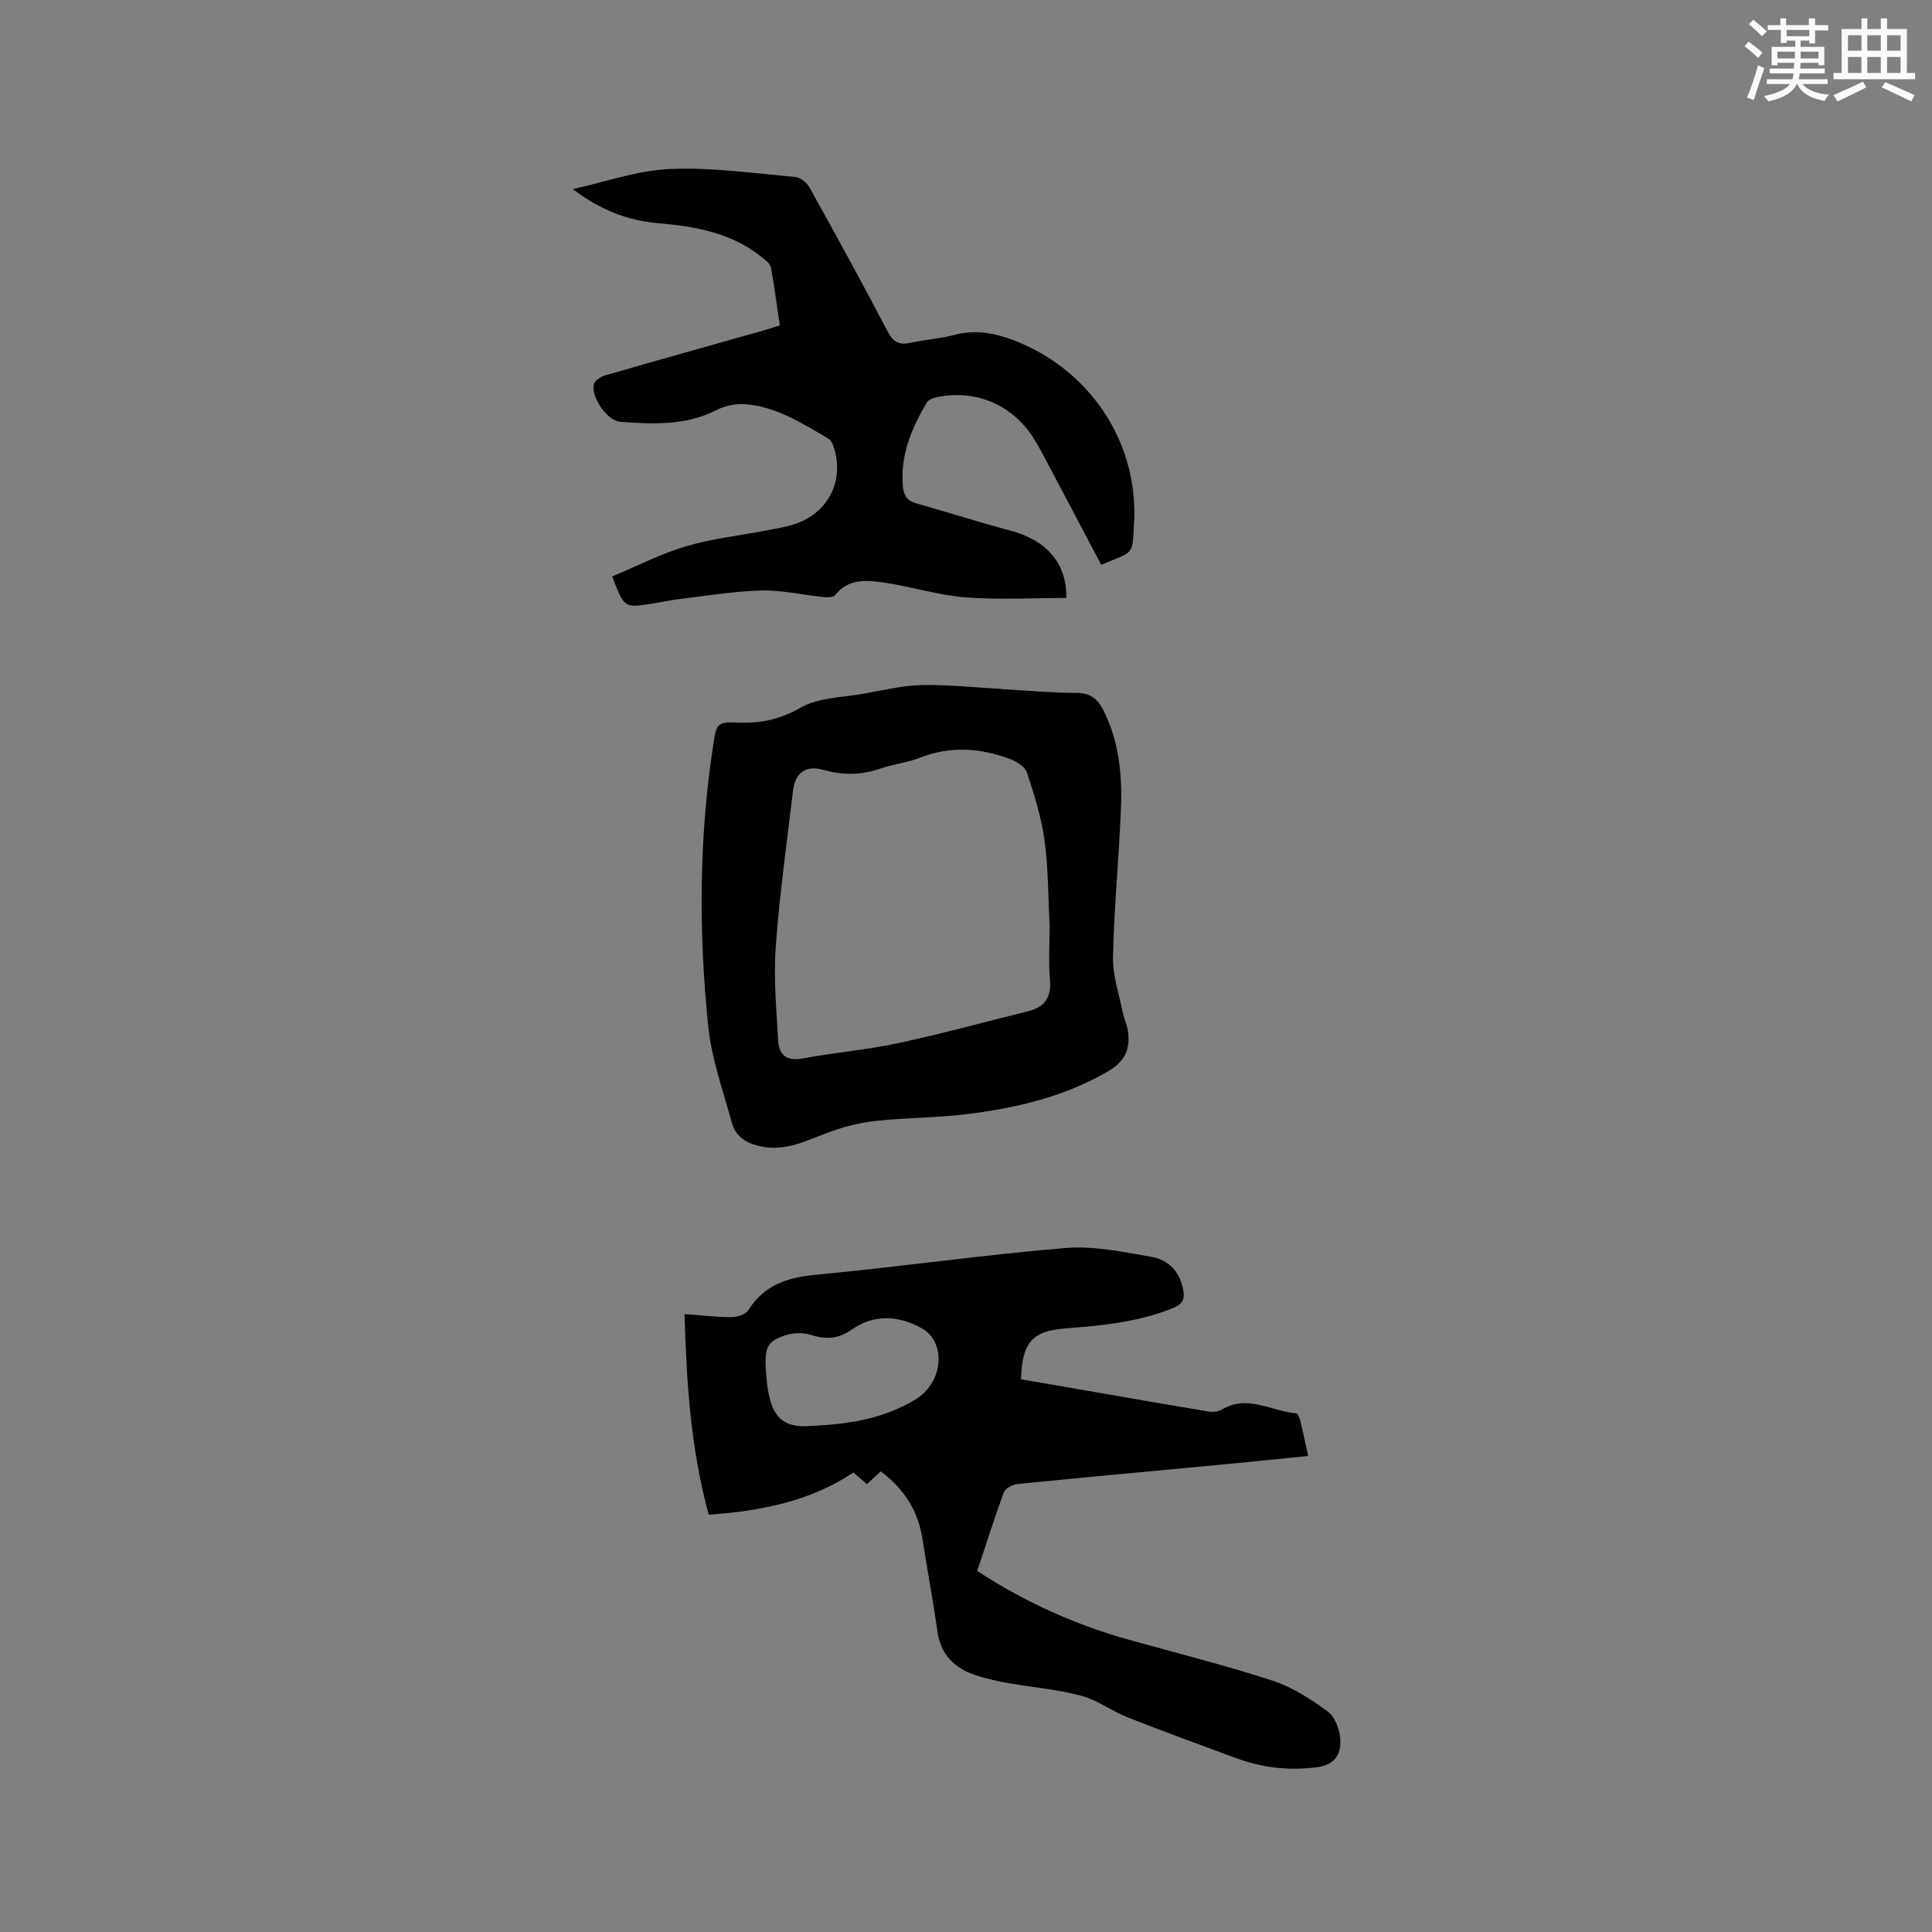
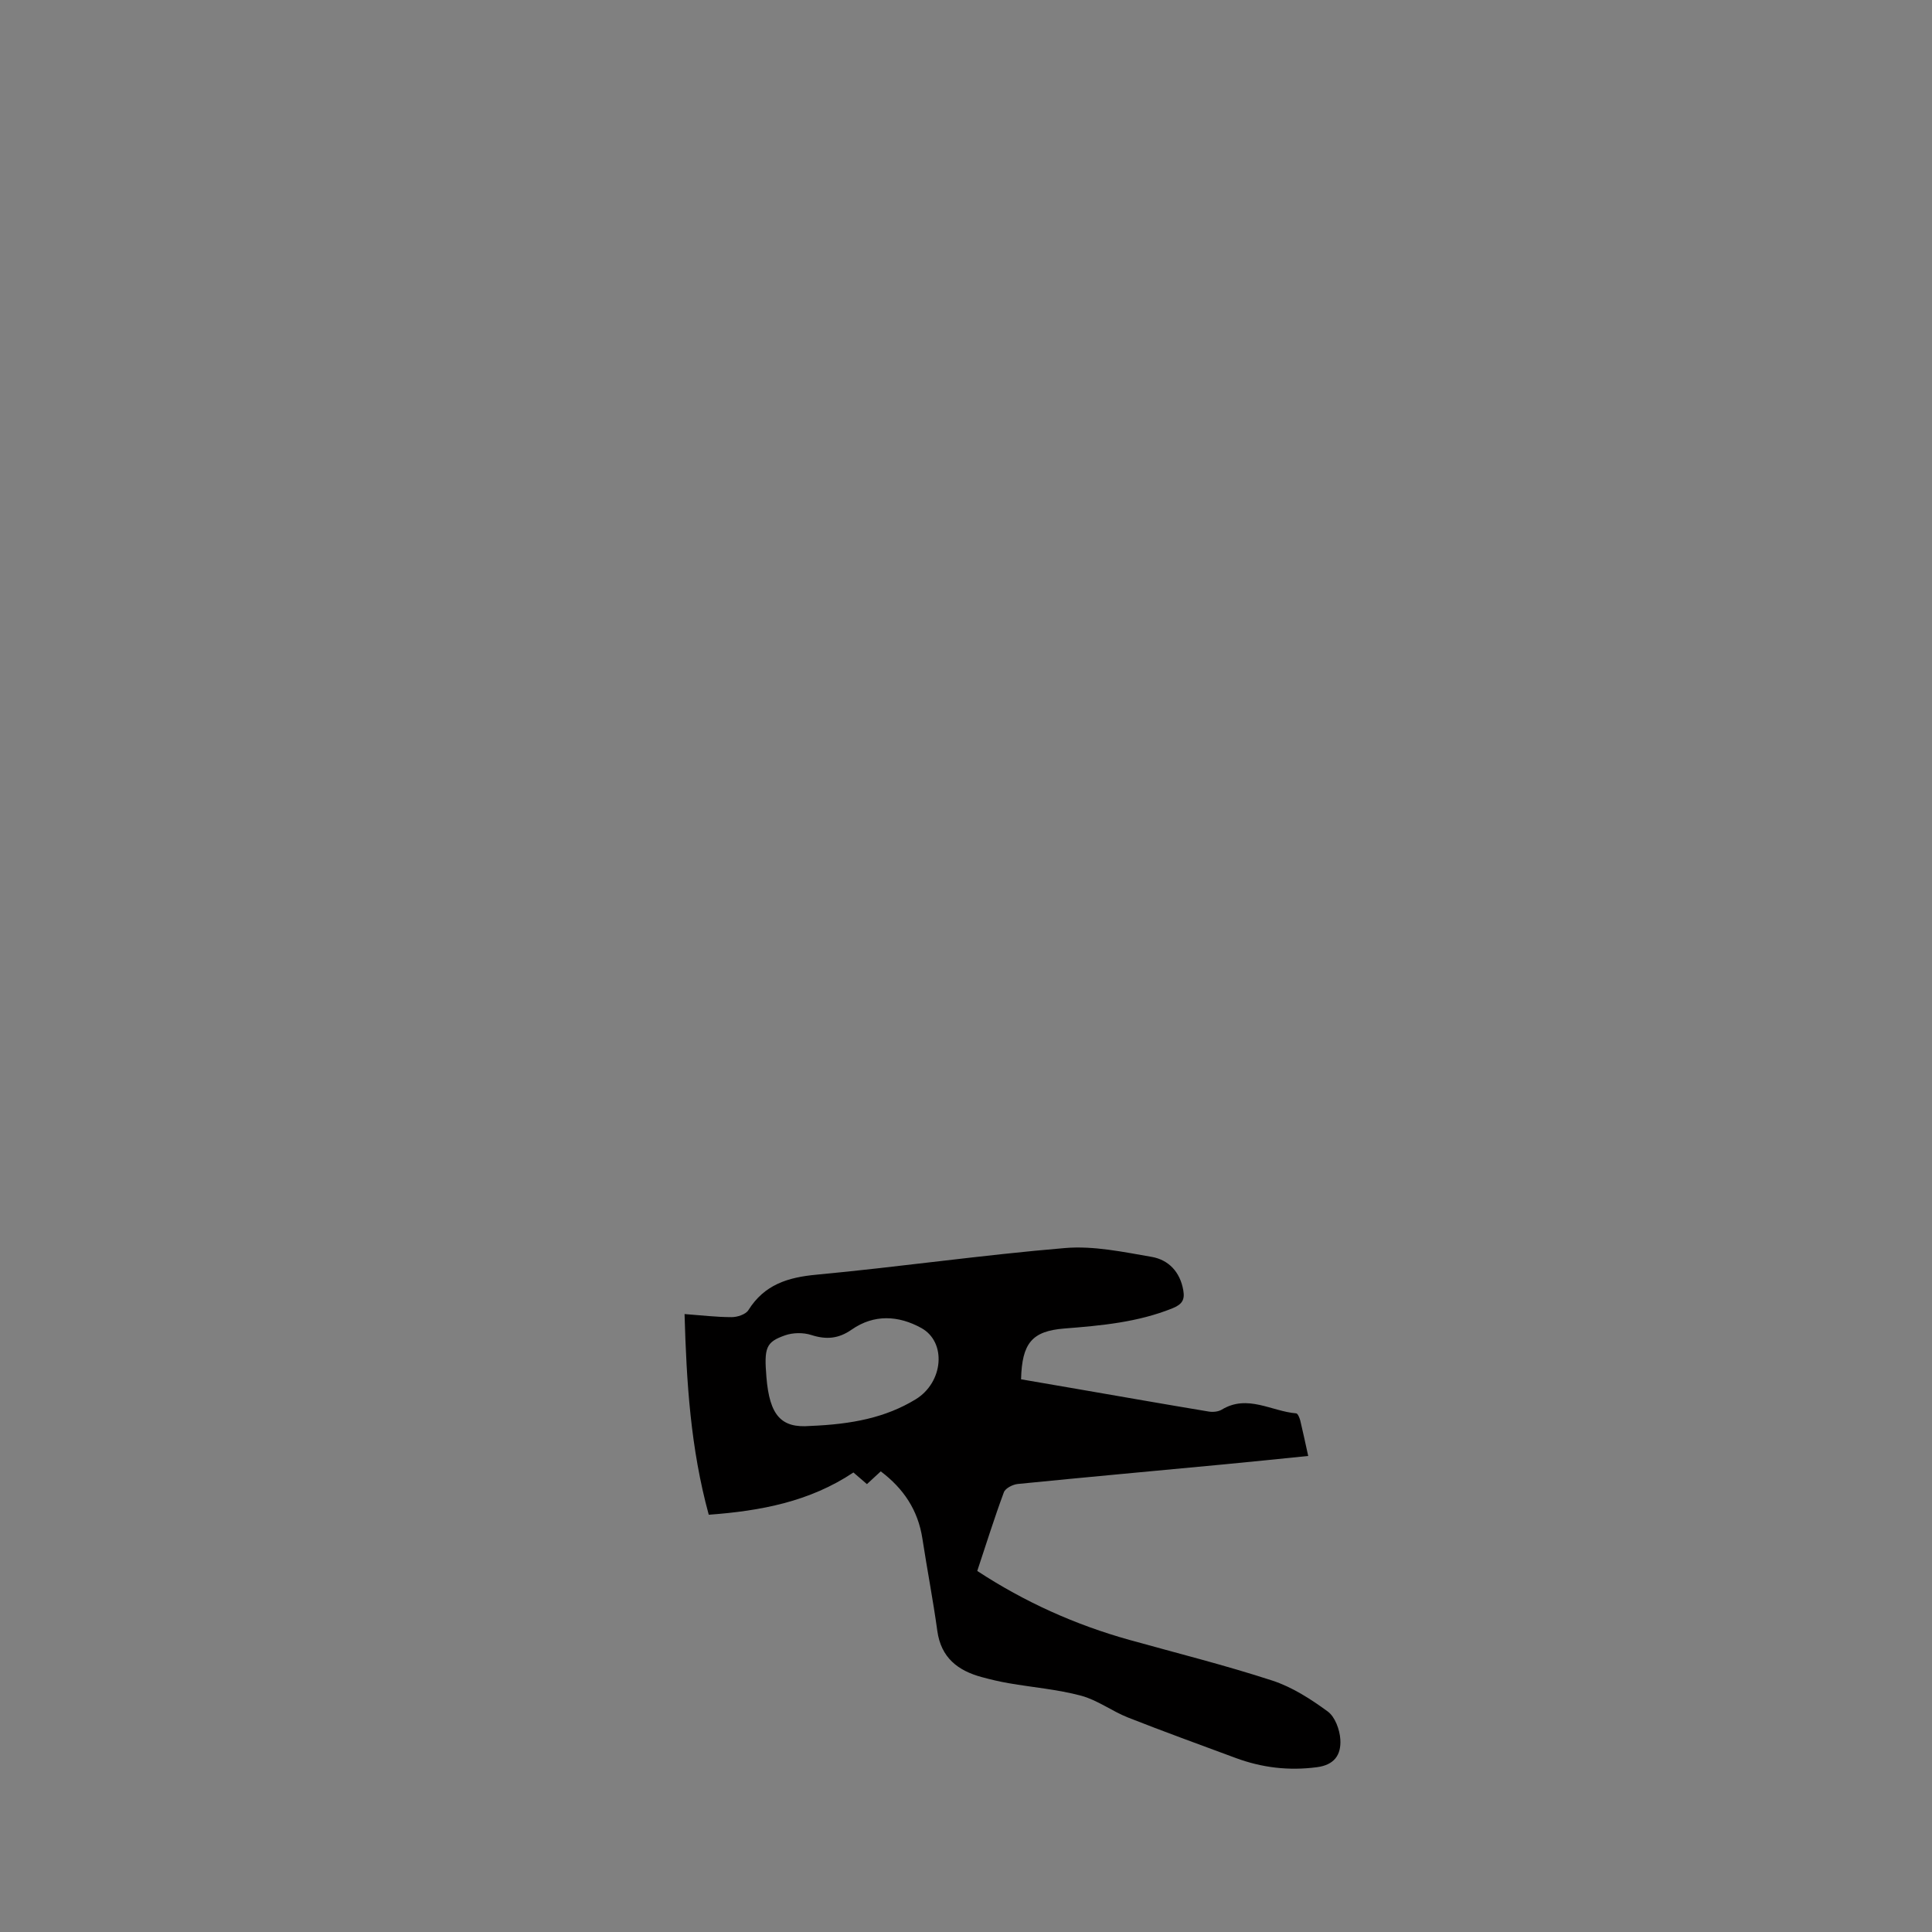
<svg xmlns="http://www.w3.org/2000/svg" enable-background="new 0 0 400 400" viewBox="0 0 400 400">
  <rect x="0" y="0" width="400" height="400" fill="#808080" stroke="none" />
  <g fill="#010000">
    <path d="m270.85 301.44c-6.08.61-11.74 1.21-17.41 1.74-14.24 1.35-28.48 2.64-42.71 4.06-1.04.1-2.58.88-2.89 1.72-1.98 5.34-3.68 10.78-5.51 16.29 9.85 6.45 20.31 11.15 31.49 14.27 9.89 2.76 19.86 5.25 29.61 8.43 4.1 1.34 7.95 3.82 11.47 6.4 1.51 1.11 2.47 3.75 2.6 5.76.21 3.29-1.31 5.31-4.84 5.77-5.86.77-11.4.1-16.85-1.92-7.44-2.76-14.9-5.46-22.28-8.37-3.31-1.31-6.3-3.6-9.69-4.51-4.88-1.31-9.99-1.72-14.99-2.59-1.87-.32-3.73-.76-5.57-1.26-4.98-1.34-8.46-4.04-9.22-9.58-.88-6.39-2.11-12.73-3.09-19.11-.9-5.88-3.91-10.37-8.62-13.91-.94.87-1.79 1.66-2.86 2.64-.94-.81-1.87-1.61-2.8-2.41-9.06 6.06-19.28 7.97-29.95 8.75-3.77-13.78-4.61-27.44-5.01-41.55 3.48.26 6.61.64 9.75.64 1.18 0 2.9-.56 3.46-1.44 3.31-5.29 8.15-6.8 14.1-7.35 17.19-1.61 34.3-4.08 51.5-5.52 5.88-.49 11.98.81 17.89 1.83 3.53.61 5.91 3.14 6.56 6.94.34 1.96-.25 2.9-2.25 3.71-7.2 2.9-14.73 3.58-22.34 4.18-6.75.53-8.81 3.03-9 10.52 3.94.68 7.95 1.37 11.96 2.06 8.97 1.55 17.94 3.13 26.92 4.62.86.14 1.96.03 2.69-.41 5.33-3.22 10.29.37 15.4.78.32.03.7.94.84 1.5.54 2.24 1.02 4.52 1.64 7.32zm-103.14-6.21c8.73-.35 15.65-1.73 21.86-5.51 5.76-3.51 6.46-11.85 1.18-14.77-4.72-2.61-9.79-2.9-14.42.33-2.72 1.9-5.26 2.11-8.35 1.12-1.66-.54-3.81-.51-5.45.07-3.97 1.39-4.35 2.56-3.85 8.66.65 7.98 3.1 10.58 9.03 10.1z" />
-     <path d="m161.45 67.37c-.61-4.09-1.12-8.06-1.85-11.99-.15-.78-1.07-1.49-1.78-2.06-6.3-5.15-13.86-6.45-21.67-7.12-6.32-.54-12.07-2.87-17.56-7.05 6.7-1.46 13.36-3.87 20.11-4.16 8.63-.37 17.33.89 25.98 1.65 1.05.09 2.38 1.2 2.93 2.19 5.5 9.9 10.96 19.84 16.21 29.88 1.16 2.23 2.42 2.76 4.7 2.26 3-.66 6.1-.85 9.06-1.63 4.2-1.1 8.08-.48 12.06 1.02 15.84 5.96 26.04 21 25.16 37.77-.38 7.18.04 5.89-6.8 8.81-3.49-6.6-6.98-13.24-10.49-19.86-1.09-2.06-2.15-4.14-3.37-6.12-4.32-7.01-11.82-10.33-19.91-8.79-.85.16-1.99.55-2.37 1.2-3.09 5.26-5.44 10.76-4.95 17.11.15 1.91.75 3.15 2.71 3.71 6.51 1.84 12.96 3.9 19.49 5.64 7.59 2.01 11.75 6.74 11.67 13.97-6.98 0-14 .42-20.94-.13-5.73-.46-11.33-2.28-17.04-3.08-3.49-.49-7.23-.81-9.89 2.63-.36.47-1.56.48-2.34.4-4.32-.44-8.65-1.46-12.95-1.36-5.67.14-11.33 1.1-16.99 1.77-1.89.22-3.76.66-5.64.95-5.75.91-5.75.9-8.24-5.63 5.08-2.12 10.06-4.7 15.33-6.26 5.45-1.61 11.19-2.22 16.8-3.3 1.87-.36 3.76-.67 5.57-1.25 7.11-2.29 10.51-9.17 8.08-16.24-.19-.56-.54-1.22-1.01-1.5-5.4-3.13-10.73-6.58-17.15-7.11-1.98-.16-4.27.3-6.04 1.21-6.39 3.27-13.15 2.92-19.92 2.43-2.68-.2-6-5-5.48-7.71.14-.76 1.41-1.63 2.32-1.89 10.88-3.15 21.79-6.19 32.69-9.27 1.1-.31 2.18-.67 3.51-1.09z" />
-     <path d="m207.36 142.67c5.18.29 10.36.78 15.55.79 2.78 0 4.27 1.17 5.44 3.42 3.38 6.53 4.01 13.59 3.72 20.72-.42 10.17-1.41 20.31-1.64 30.48-.09 3.79 1.23 7.62 1.99 11.41.26 1.34.91 2.61 1.1 3.95.54 3.66-.54 6.28-4.07 8.34-9 5.26-18.83 7.57-28.95 8.85-6.29.8-12.68.76-18.99 1.42-3.18.33-6.39 1.11-9.41 2.19-4.85 1.73-9.37 4.35-14.94 3.03-2.93-.7-4.9-2.11-5.64-4.82-1.81-6.61-4.19-13.2-4.88-19.95-2-19.34-1.95-38.72.99-58.02.75-4.9.75-5.02 5.56-4.87 4.52.14 8.42-.72 12.56-3.09 3.73-2.13 8.73-2.12 13.19-2.92 3.96-.71 7.94-1.68 11.92-1.76 5.49-.11 11 .5 16.5.8zm9.96 49.05c-.32-5.92-.26-11.9-1.06-17.75-.65-4.76-2.13-9.44-3.64-14.02-.39-1.19-2.1-2.28-3.45-2.78-6.21-2.35-12.47-2.77-18.83-.25-2.54 1-5.36 1.28-7.95 2.17-3.92 1.35-7.74 1.49-11.77.34-3.84-1.1-5.99.49-6.46 4.46-1.27 10.73-2.78 21.44-3.56 32.2-.46 6.4.16 12.88.51 19.32.16 2.99 1.72 4.35 5.07 3.73 6.55-1.22 13.24-1.77 19.75-3.16 8.99-1.92 17.86-4.38 26.79-6.57 3.49-.85 4.99-2.81 4.66-6.55-.32-3.7-.07-7.43-.06-11.14z" />
  </g>
-   <path d="m361.2 9.6.8-1c.9.7 1.9 1.4 2.9 2.3l-.9 1.1c-1-1-2-1.8-2.8-2.4zm.5 10.6c.9-2.1 1.6-4.3 2.3-6.7.4.2.8.4 1.3.6-.7 2.1-1.5 4.3-2.2 6.6zm.4-15.2.9-.9c1 .8 2 1.6 2.8 2.4l-1 1c-.9-.9-1.8-1.7-2.7-2.5zm12.5-1.2h1.2v1.4h2.7v1.1h-2.7v2.7h-1.2v-.6h-1.8v1.3h4.9v3.8h-1.2v-.5h-3.7c0 .4-.1.9-.1 1.2h5.1v1h-5.2c0 .5-.1.9-.2 1.2h6v1h-5.2c1.1 1.3 2.9 2 5.5 2.2-.4.4-.7.8-.9 1.3-2.9-.5-4.8-1.6-5.7-3.5h-.1c-.8 1.7-2.7 2.9-5.9 3.6-.2-.4-.6-.8-.9-1.1 2.8-.6 4.6-1.4 5.4-2.5h-4.8v-1h5.3c.1-.3.2-.7.2-1.2h-4.9v-1h5c0-.4 0-.8.1-1.2h-3.5v.5h-1.2v-3.8h4.9v-1.3h-1.8v.5h-1.2v-2.7h-2.7v-1h2.6v-1.4h1.2v1.4h4.7v-1.4zm-6.6 8.3h3.6c0-.4 0-.9 0-1.4h-3.6zm1.9-4.6h4.7v-1.3h-4.7zm6.6 3.2h-3.7v1.4h3.7z" fill="#fafafb" />
-   <path d="m385.3 3.8h1.3v2.2h2.8v-2.2h1.3v2.2h4.1v9.1h1.7v1.3h-16.9v-1.3h1.7v-9.1h4.1v-2.2zm.4 13.1.7 1.2c-1.8.9-3.8 1.9-6 2.9-.2-.4-.5-.8-.8-1.3 2.3-1 4.3-1.9 6.1-2.8zm-3.1-6.4h2.8v-3.2h-2.8zm0 4.6h2.8v-3.3h-2.8zm4-4.6h2.8v-3.2h-2.8zm0 4.6h2.8v-3.3h-2.8zm3.7 1.9c2.1.9 4.1 1.8 6.1 2.7l-.7 1.3c-2.2-1.1-4.2-2-6.1-2.9zm3.2-9.7h-2.8v3.2h2.8zm-2.8 7.8h2.8v-3.3h-2.8z" fill="#fafafb" />
</svg>